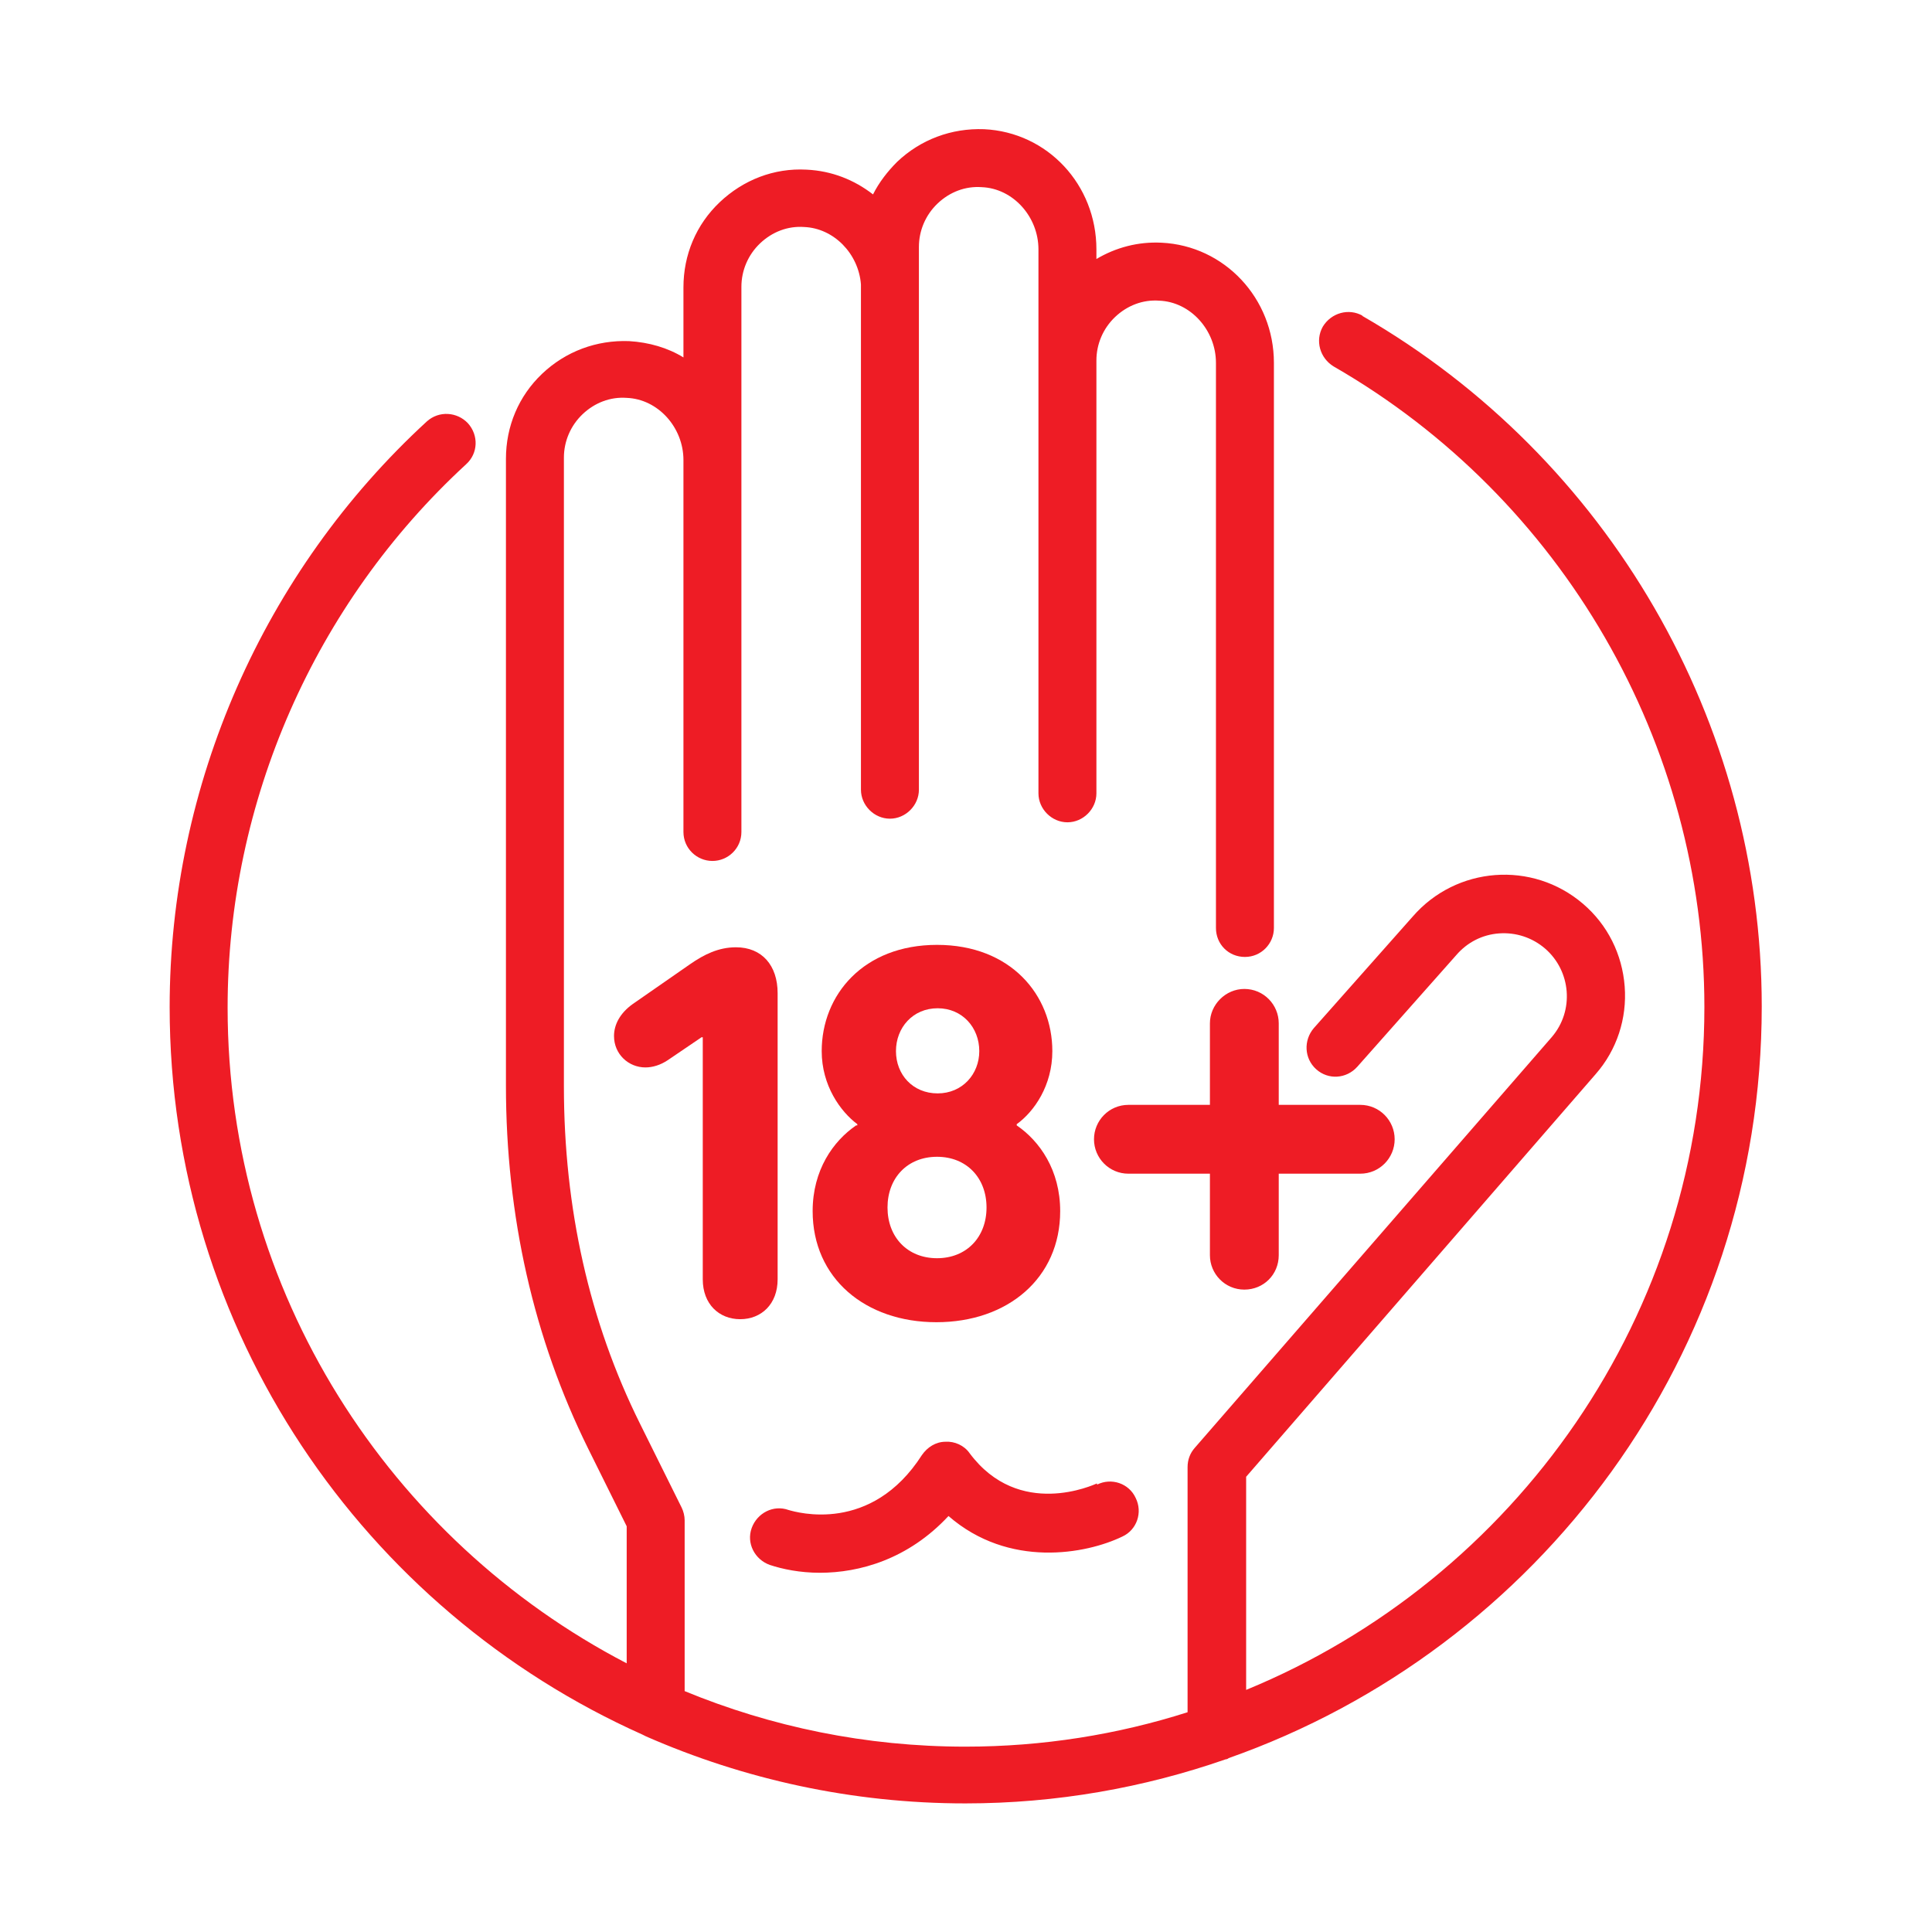
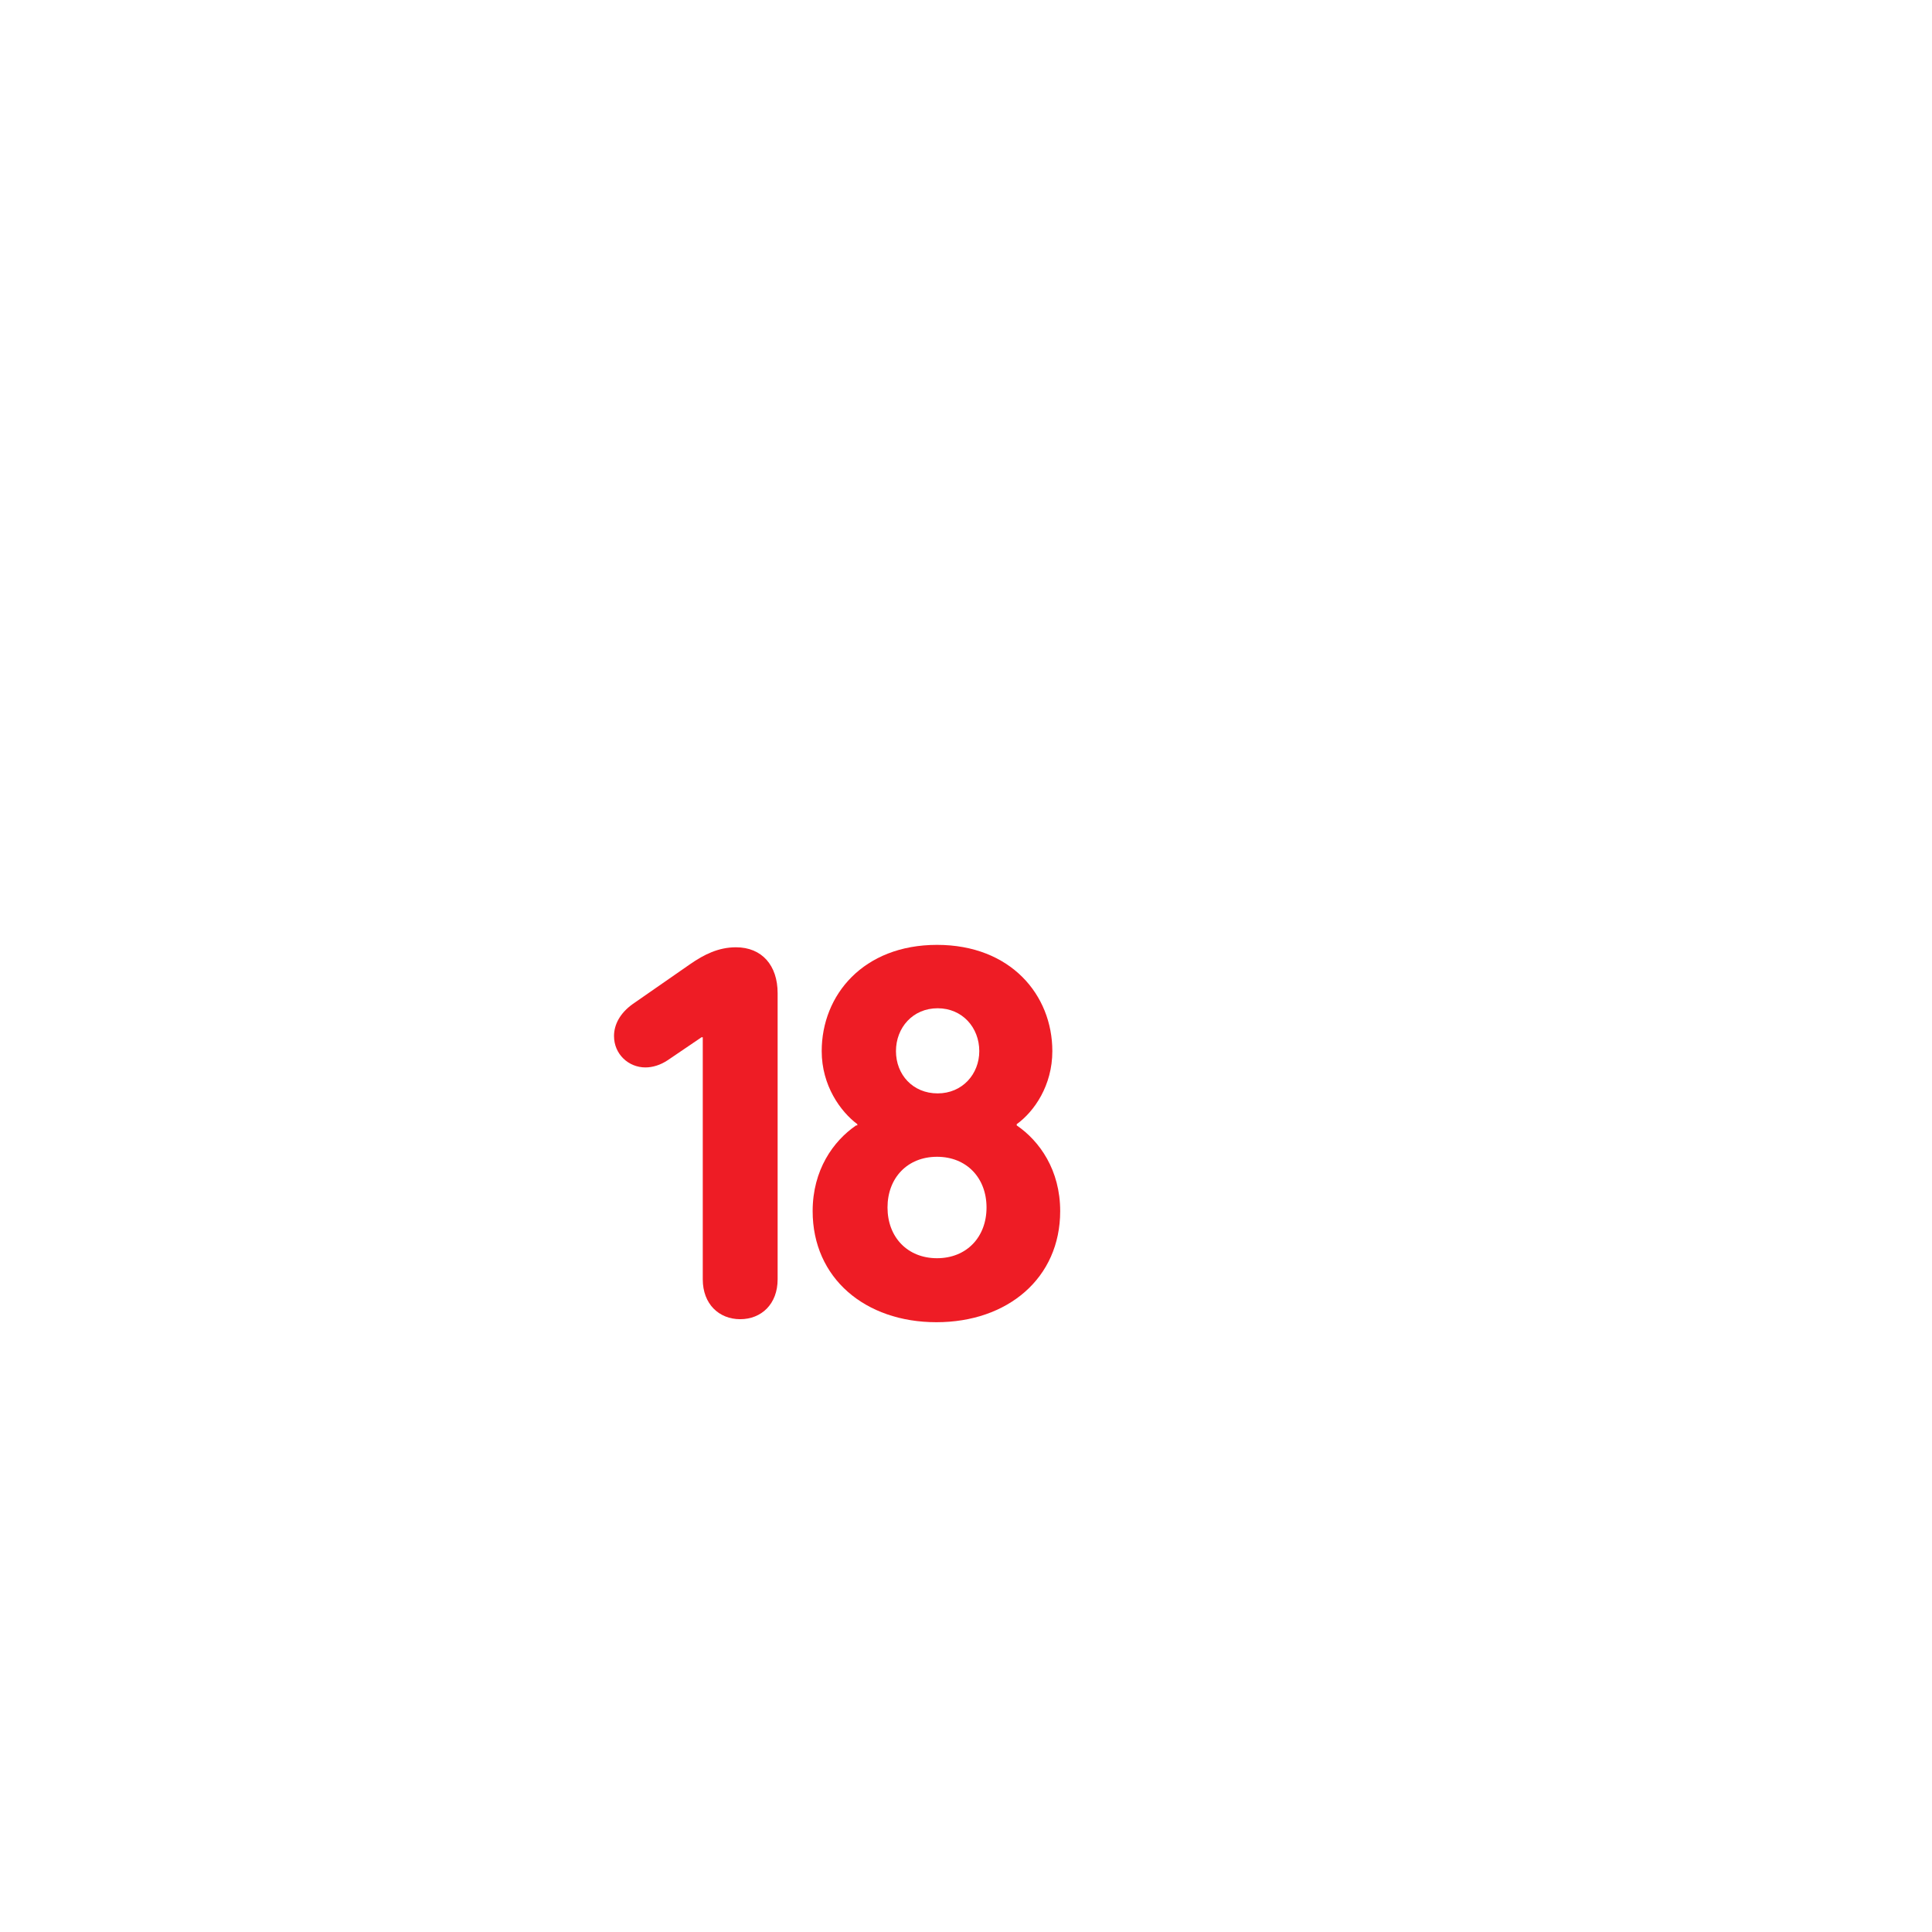
<svg xmlns="http://www.w3.org/2000/svg" id="Layer_1" data-name="Layer 1" viewBox="0 0 32 32">
  <defs>
    <style>
      .cls-1 {
        fill: none;
      }

      .cls-1, .cls-2 {
        stroke-width: 0px;
      }

      .cls-2 {
        fill: #ee1c25;
      }
    </style>
  </defs>
-   <path class="cls-2" d="M18.17,24.57c-.05.02-1.29.6-2.11-.5-.09-.13-.25-.2-.4-.19-.16,0-.3.09-.39.22-.84,1.31-2.07.95-2.21.91-.25-.09-.52.05-.61.3-.09.25.05.52.3.61.21.07.5.13.83.13.65,0,1.46-.22,2.13-.94,1,.87,2.28.63,2.88.34.24-.11.34-.4.22-.64-.11-.24-.4-.34-.64-.22M20.61,16.38c-.31,0-.57.26-.57.57v1.35h-1.35c-.32,0-.57.26-.57.57s.25.57.57.57h1.35v1.35c0,.31.25.57.57.57s.57-.25.57-.57v-1.35h1.35c.32,0,.57-.26.57-.57s-.25-.57-.57-.57h-1.35v-1.35c0-.31-.25-.57-.57-.57M22.57,5.23c-.23-.13-.52-.05-.66.18-.13.23-.05.52.18.66,3.79,2.18,6.14,6.25,6.14,10.61,0,5.1-3.14,9.48-7.59,11.31v-3.53l5.79-6.67c.35-.4.52-.92.48-1.45-.04-.53-.28-1.02-.69-1.37-.84-.72-2.1-.62-2.82.21l-1.64,1.85c-.17.2-.16.5.04.68.2.18.5.16.68-.04l1.64-1.85c.18-.21.43-.34.71-.36.28-.02.55.07.76.25.43.37.49,1.03.11,1.47l-5.91,6.8c-.08.09-.12.2-.12.32v4.06c-1.16.37-2.4.57-3.68.57-1.65,0-3.22-.33-4.65-.92v-2.83c0-.07-.02-.15-.05-.21l-.69-1.39c-.84-1.69-1.26-3.57-1.26-5.59V7.58c0-.27.11-.53.31-.72.2-.19.46-.29.73-.27.52.02.94.49.94,1.03v6.16c0,.27.22.48.48.48s.48-.21.48-.48V4.75c0-.27.11-.53.31-.72.2-.19.46-.29.73-.27.49.02.9.44.94.95v8.37c0,.26.22.48.48.48s.48-.22.48-.48V4.79s0-.08,0-.11v-.59c0-.27.11-.53.31-.72.2-.19.46-.29.73-.27.52.02.94.49.94,1.03v9.01c0,.26.22.48.48.48s.48-.22.48-.48v-7.17c0-.27.11-.53.31-.72.2-.19.46-.29.73-.27.52.02.94.49.94,1.03v9.36c0,.27.21.48.48.48s.48-.22.48-.48V6.01c0-1.07-.82-1.94-1.86-1.99-.39-.02-.76.08-1.08.27v-.16c0-1.07-.81-1.94-1.86-1.99-.54-.02-1.05.17-1.44.54-.16.16-.3.34-.4.54-.31-.24-.68-.39-1.1-.41-.54-.03-1.05.17-1.44.54-.39.37-.6.87-.6,1.41v1.16c-.26-.16-.57-.25-.9-.27-.54-.02-1.05.17-1.44.54s-.6.87-.6,1.41v10.38c0,2.16.46,4.19,1.36,6.01l.64,1.29v2.27c-3.92-2.04-6.61-6.14-6.61-10.86,0-3.41,1.44-6.69,3.95-9,.2-.18.21-.48.03-.68-.18-.19-.48-.21-.68-.03-2.71,2.49-4.26,6.03-4.26,9.7,0,5.37,3.22,9.99,7.83,12.05.02.01.04.02.06.03,1.62.71,3.41,1.11,5.29,1.11,1.51,0,2.96-.26,4.31-.73.02,0,.04-.01.05-.02,5.14-1.81,8.83-6.7,8.83-12.45,0-4.71-2.54-9.09-6.62-11.44" />
  <g>
    <path class="cls-2" d="M11.64,17.18h-.02l-.56.38c-.12.08-.25.12-.37.12-.28,0-.52-.22-.52-.52,0-.19.1-.38.31-.53l.95-.66c.23-.16.47-.28.76-.28.43,0,.69.3.69.76v4.74c0,.41-.27.66-.62.66s-.62-.25-.62-.66v-4.01Z" />
    <path class="cls-2" d="M14.2,18.64v-.02c-.28-.21-.59-.64-.59-1.21,0-.93.69-1.76,1.91-1.76s1.91.83,1.91,1.76c0,.57-.3,1-.59,1.21v.02c.38.26.72.74.72,1.42,0,1.11-.87,1.84-2.05,1.84s-2.05-.73-2.05-1.84c0-.68.34-1.16.72-1.42ZM15.52,20.84c.49,0,.82-.35.82-.84s-.33-.84-.82-.84-.82.35-.82.84.33.84.82.84ZM16.22,17.41c0-.39-.28-.71-.69-.71s-.69.32-.69.71.28.7.69.7.69-.32.69-.7Z" />
  </g>
  <rect class="cls-1" x="0" width="32" height="32" />
</svg>